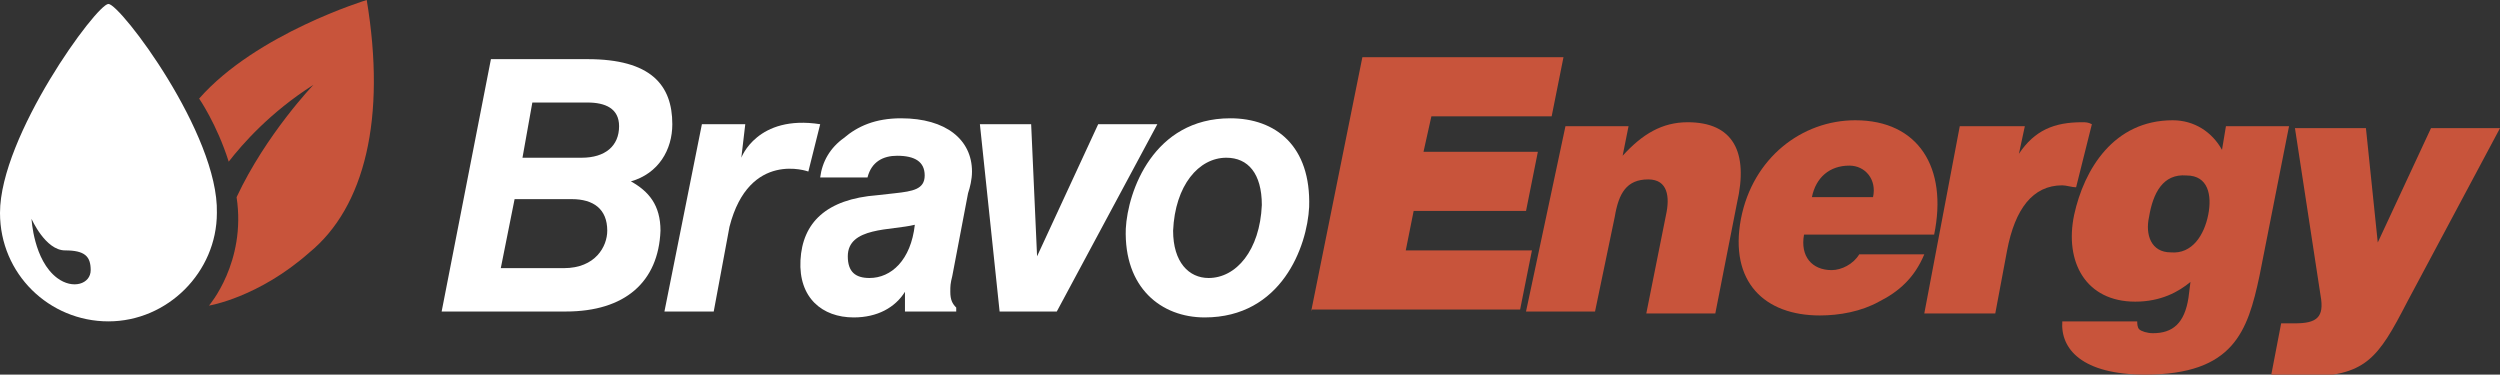
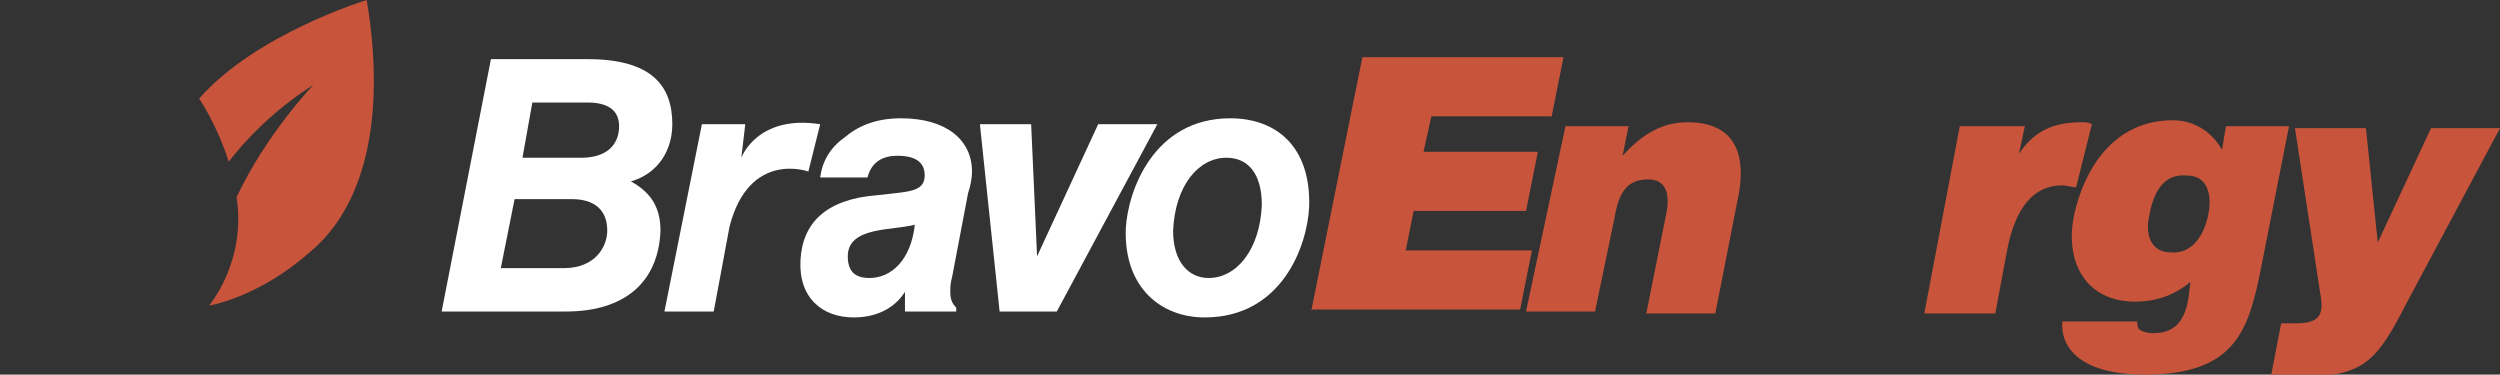
<svg xmlns="http://www.w3.org/2000/svg" version="1.1" x="0px" y="0px" width="126.8px" height="19px" viewBox="0 0 126.8 19" style="enable-background:new 0 0 126.8 19;" xml:space="preserve">
  <rect x="0" y="0" width="126.8" height="19" fill="#333333" stroke="none" />
  <defs>
</defs>
  <g>
    <path style="fill:#FFFFFF;" d="M24.9,3h4.9c3.2,0,4.3,1.3,4.3,3.3c0,1.3-0.7,2.5-2.1,2.9c0.9,0.5,1.5,1.2,1.5,2.5   c-0.1,2.6-1.8,4.1-4.8,4.1h-6.3L24.9,3z M25.4,13.6h3.2c1.6,0,2.2-1.1,2.2-1.9c0-1.1-0.7-1.6-1.8-1.6h-2.9L25.4,13.6z M26.5,8h3   c1.2,0,1.9-0.6,1.9-1.6c0-0.9-0.7-1.2-1.6-1.2h-2.8L26.5,8z" />
    <path style="fill:#FFFFFF;" d="M37,11.5l-0.8,4.3h-2.5l1.9-9.5h2.2L37.6,8c0,0,0.8-2.2,4-1.7L41,8.7C41,8.7,38,7.6,37,11.5z" />
    <path style="fill:#FFFFFF;" d="M45.9,14.8L45.9,14.8c-0.5,0.8-1.4,1.3-2.6,1.3c-1.6,0-2.8-1-2.7-2.9c0.1-1.9,1.3-3.1,3.9-3.3   l0.9-0.1c0.9-0.1,1.5-0.2,1.5-0.9c0-0.7-0.5-1-1.4-1c-0.7,0-1.3,0.3-1.5,1.1h-2.4c0.1-0.8,0.5-1.5,1.2-2C43.5,6.4,44.4,6,45.7,6   c2.3,0,3.6,1.1,3.6,2.7c0,0.4-0.1,0.8-0.2,1.1l-0.8,4.2c-0.1,0.4-0.1,0.5-0.1,0.8c0,0.4,0.1,0.6,0.3,0.8l0,0.2h-2.6L45.9,14.8z    M44.1,14.1c1.1,0,2.1-0.9,2.3-2.7C45.2,11.7,43,11.5,43,13C43,13.8,43.4,14.1,44.1,14.1z" />
    <path style="fill:#FFFFFF;" d="M58.7,6.3l-5.1,9.5h-2.9l-1-9.5h2.6l0.3,6.7l3.1-6.7H58.7z" />
    <path style="fill:#FFFFFF;" d="M62.4,6c2.3,0,4.1,1.4,4,4.5c-0.1,2-1.4,5.6-5.3,5.6c-2.2,0-4.1-1.5-4-4.5C57.2,9.7,58.5,6,62.4,6z    M61.3,14.1c1.4,0,2.6-1.4,2.7-3.7c0-1.6-0.7-2.4-1.8-2.4c-1.4,0-2.6,1.4-2.7,3.7C59.5,13.3,60.3,14.1,61.3,14.1z" />
    <path style="fill:#C8543B;" d="M66.5,15.8l2.6-12.9h10.2l-0.6,3h-6.1l-0.4,1.8H78l-0.6,3h-5.7l-0.4,2h6.4l-0.6,3H66.5z" />
    <path style="fill:#C8543B;" d="M79.4,6.4l3.2,0l-0.3,1.5c1-1.1,2-1.7,3.3-1.7c2.3,0,3.1,1.5,2.5,4.1L87,15.9l-3.5,0l1-5   c0.2-0.9,0.1-1.8-0.9-1.8c-1.1,0-1.5,0.7-1.7,1.9l-1,4.8l-3.5,0L79.4,6.4z" />
-     <path style="fill:#C8543B;" d="M91.5,11.9c-0.2,1.1,0.4,1.8,1.4,1.8c0.5,0,1.1-0.3,1.4-0.8h3.3c-0.5,1.2-1.3,1.9-2.3,2.4   c-0.9,0.5-2,0.7-3,0.7c-2.8,0-4.6-1.7-4-4.9c0.6-3.1,3.1-5,5.8-5c3.2,0,4.7,2.4,4,5.8H91.5z M95,10c0.2-0.9-0.4-1.6-1.2-1.6   c-1,0-1.7,0.6-1.9,1.6H95z" />
    <path style="fill:#C8543B;" d="M99.4,6.4h3.3l-0.3,1.4l0,0c0.8-1.2,1.8-1.6,3.2-1.6c0.2,0,0.3,0,0.5,0.1l-0.8,3.2   c-0.2,0-0.5-0.1-0.7-0.1c-1.5,0-2.4,1.2-2.8,3.3l-0.6,3.2h-3.6L99.4,6.4z" />
    <path style="fill:#C8543B;" d="M108.4,16.3c0,0.1,0,0.3,0.1,0.4c0.1,0.1,0.4,0.2,0.7,0.2c1,0,1.6-0.5,1.8-1.8l0.1-0.8   c-0.6,0.5-1.5,1-2.8,1c-2.5,0-3.6-2-3.1-4.4c0.5-2.3,2-4.8,5-4.8c1.1,0,2,0.6,2.5,1.5l0.2-1.2h3.2l-1.5,7.6c-0.6,2.8-1.3,5-5.8,5   c-3.2,0-4.3-1.3-4.2-2.7H108.4z M109,11c-0.2,0.9,0.1,1.8,1.1,1.8c1.1,0.1,1.7-0.9,1.9-1.9c0.2-1,0-2-1.1-2   C109.7,8.8,109.2,9.8,109,11z" />
    <path style="fill:#C8543B;" d="M120.6,12.3l2.7-5.8h3.5l-4.7,8.8c-1.5,2.9-2.1,3.8-5.3,3.8c-0.7,0-1.3-0.1-1.6-0.1l0.5-2.6   c0.3,0,0.5,0,0.7,0c1.1,0,1.5-0.3,1.3-1.4l-1.3-8.5h3.6L120.6,12.3z" />
    <path style="fill:#C8543B;" d="M18.6,0c0,0-5.6,1.7-8.5,5c0,0,0.9,1.3,1.5,3.2c0.7-0.9,2.1-2.5,4.3-3.9c0,0-2.4,2.5-3.9,5.7   c0.5,3.3-1.4,5.5-1.4,5.5s2.5-0.4,5.1-2.7C18.5,10.5,19.6,6,18.6,0z" />
-     <path style="fill:#FFFFFF;" d="M5.5,0.2C4.9,0.2,0,6.9,0,10.8c0,3.1,2.5,5.5,5.5,5.5s5.5-2.5,5.5-5.5C11.1,6.8,6.1,0.2,5.5,0.2z    M2.9,14.1c-1.2-0.9-1.3-3-1.3-3s0.7,1.6,1.7,1.6c1,0,1.3,0.3,1.3,1C4.6,14.4,3.7,14.7,2.9,14.1z" />
  </g>
</svg>